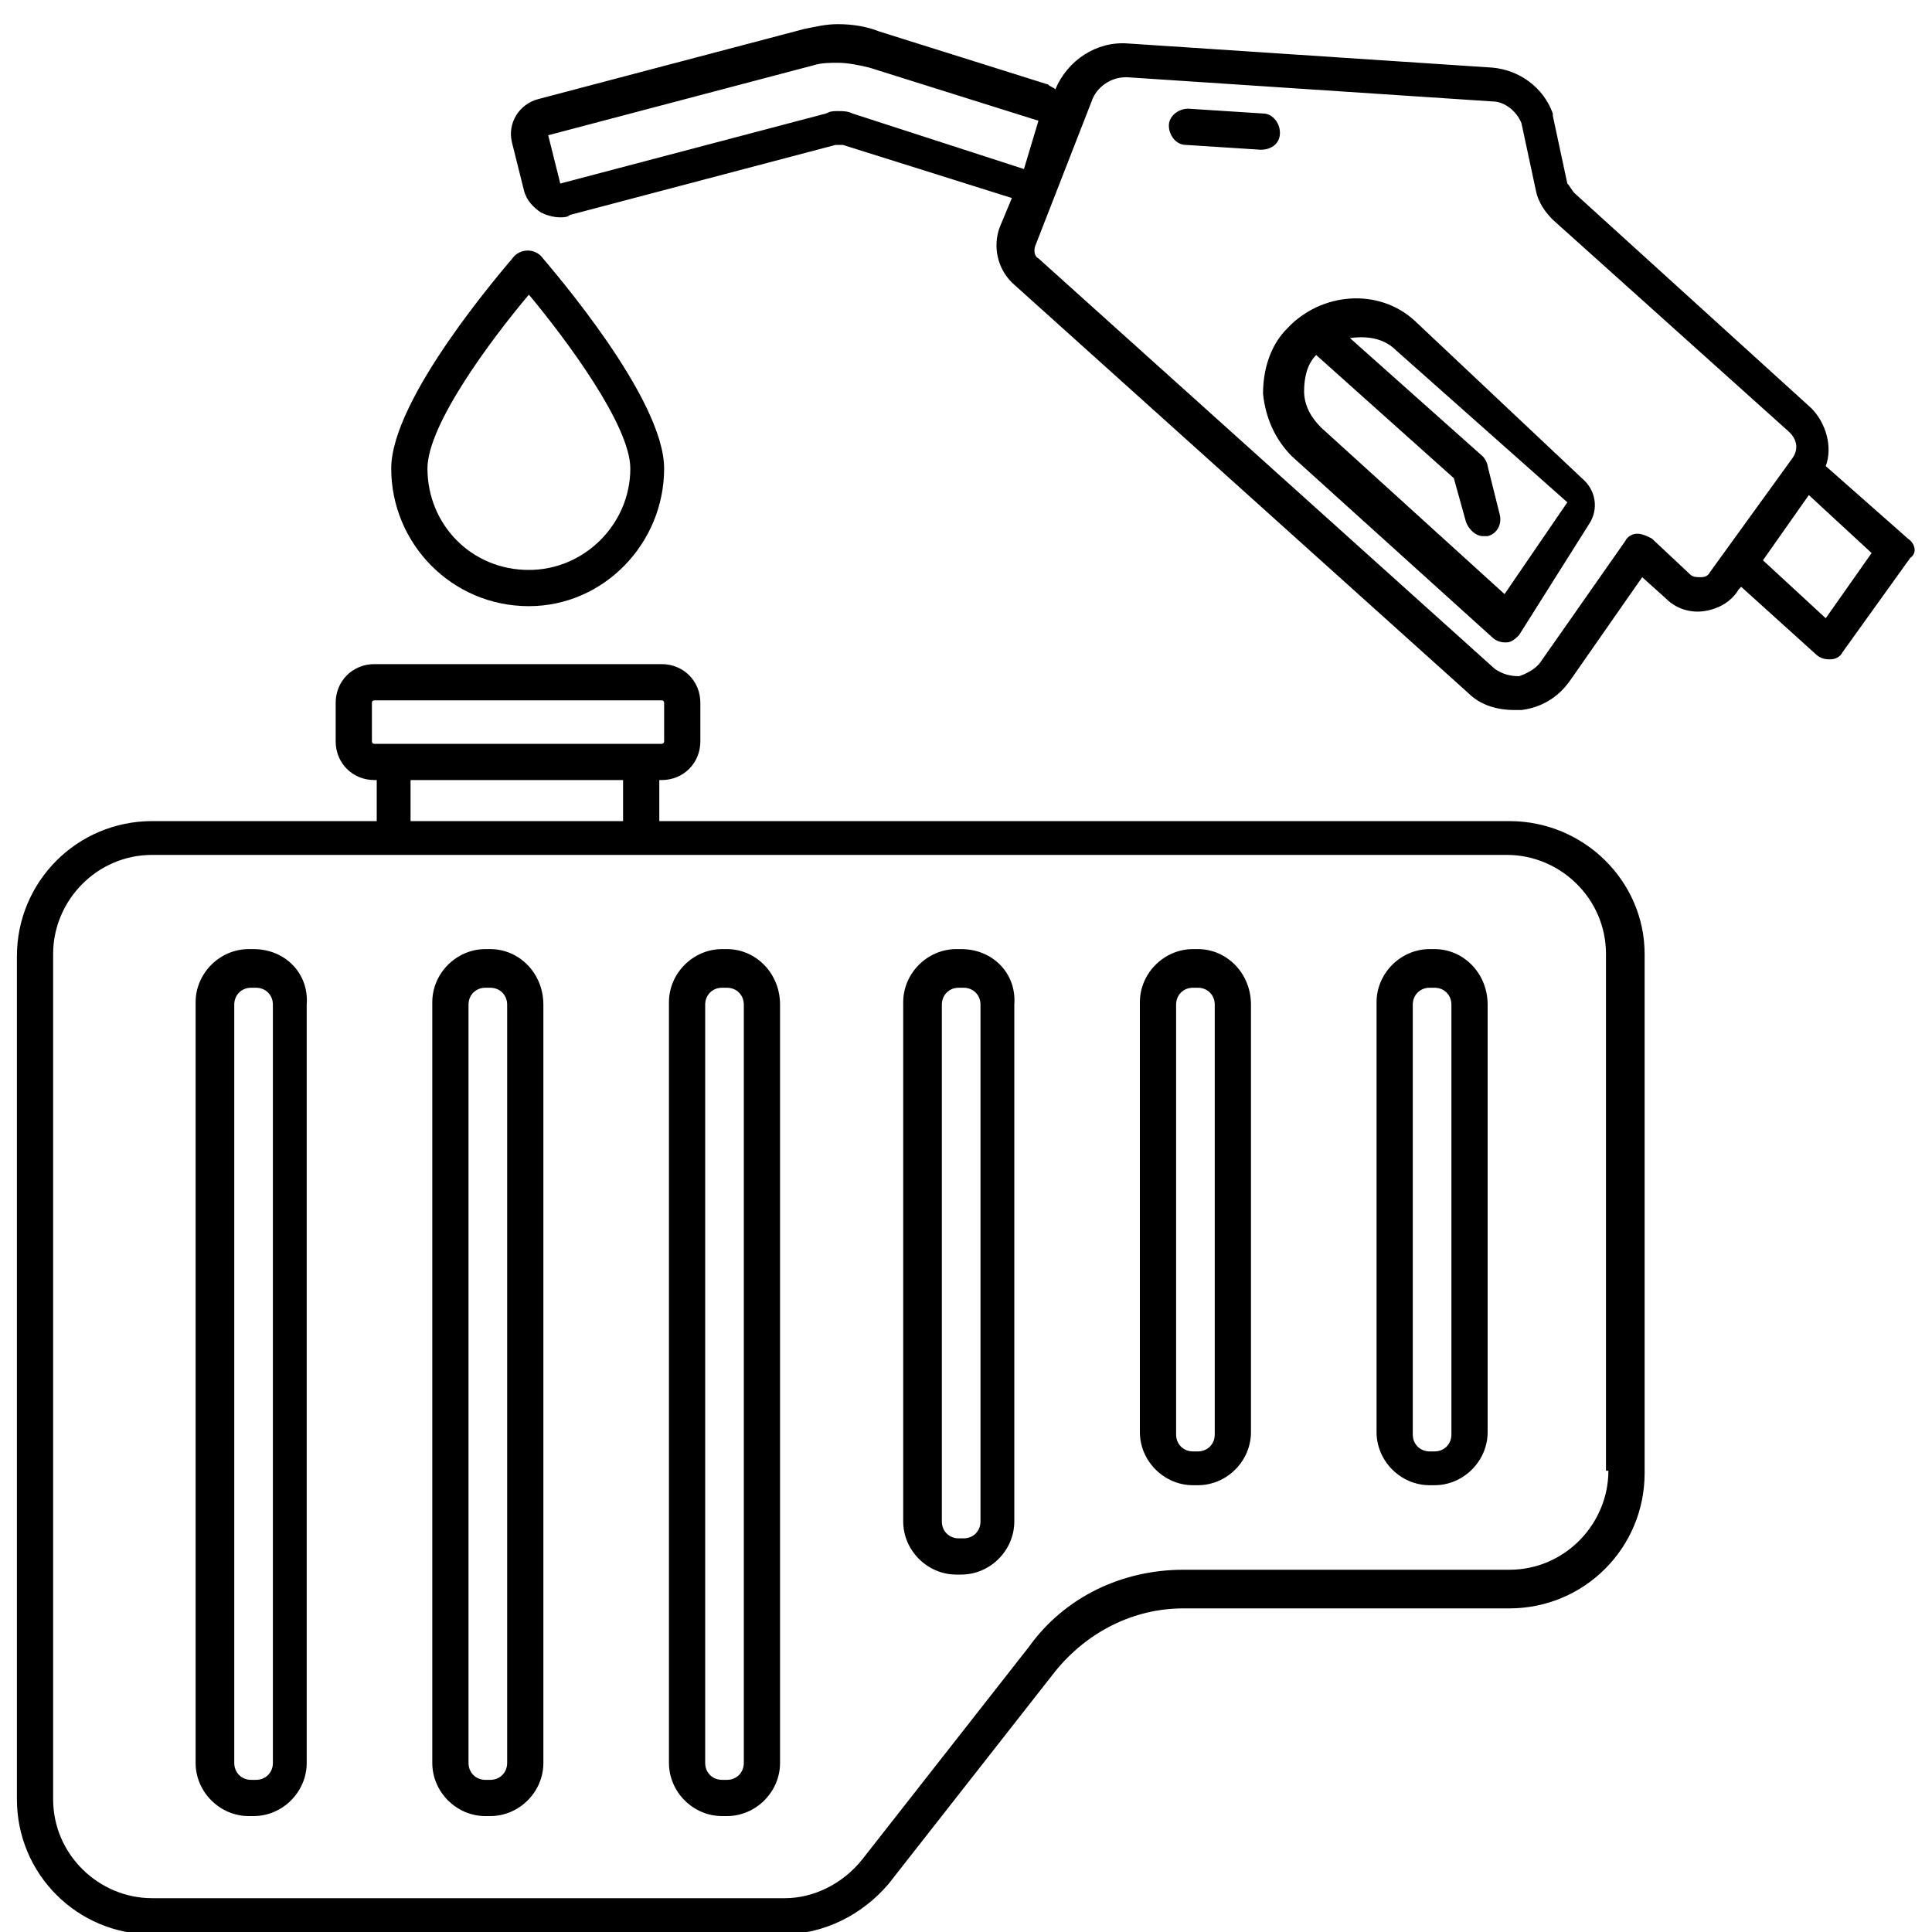
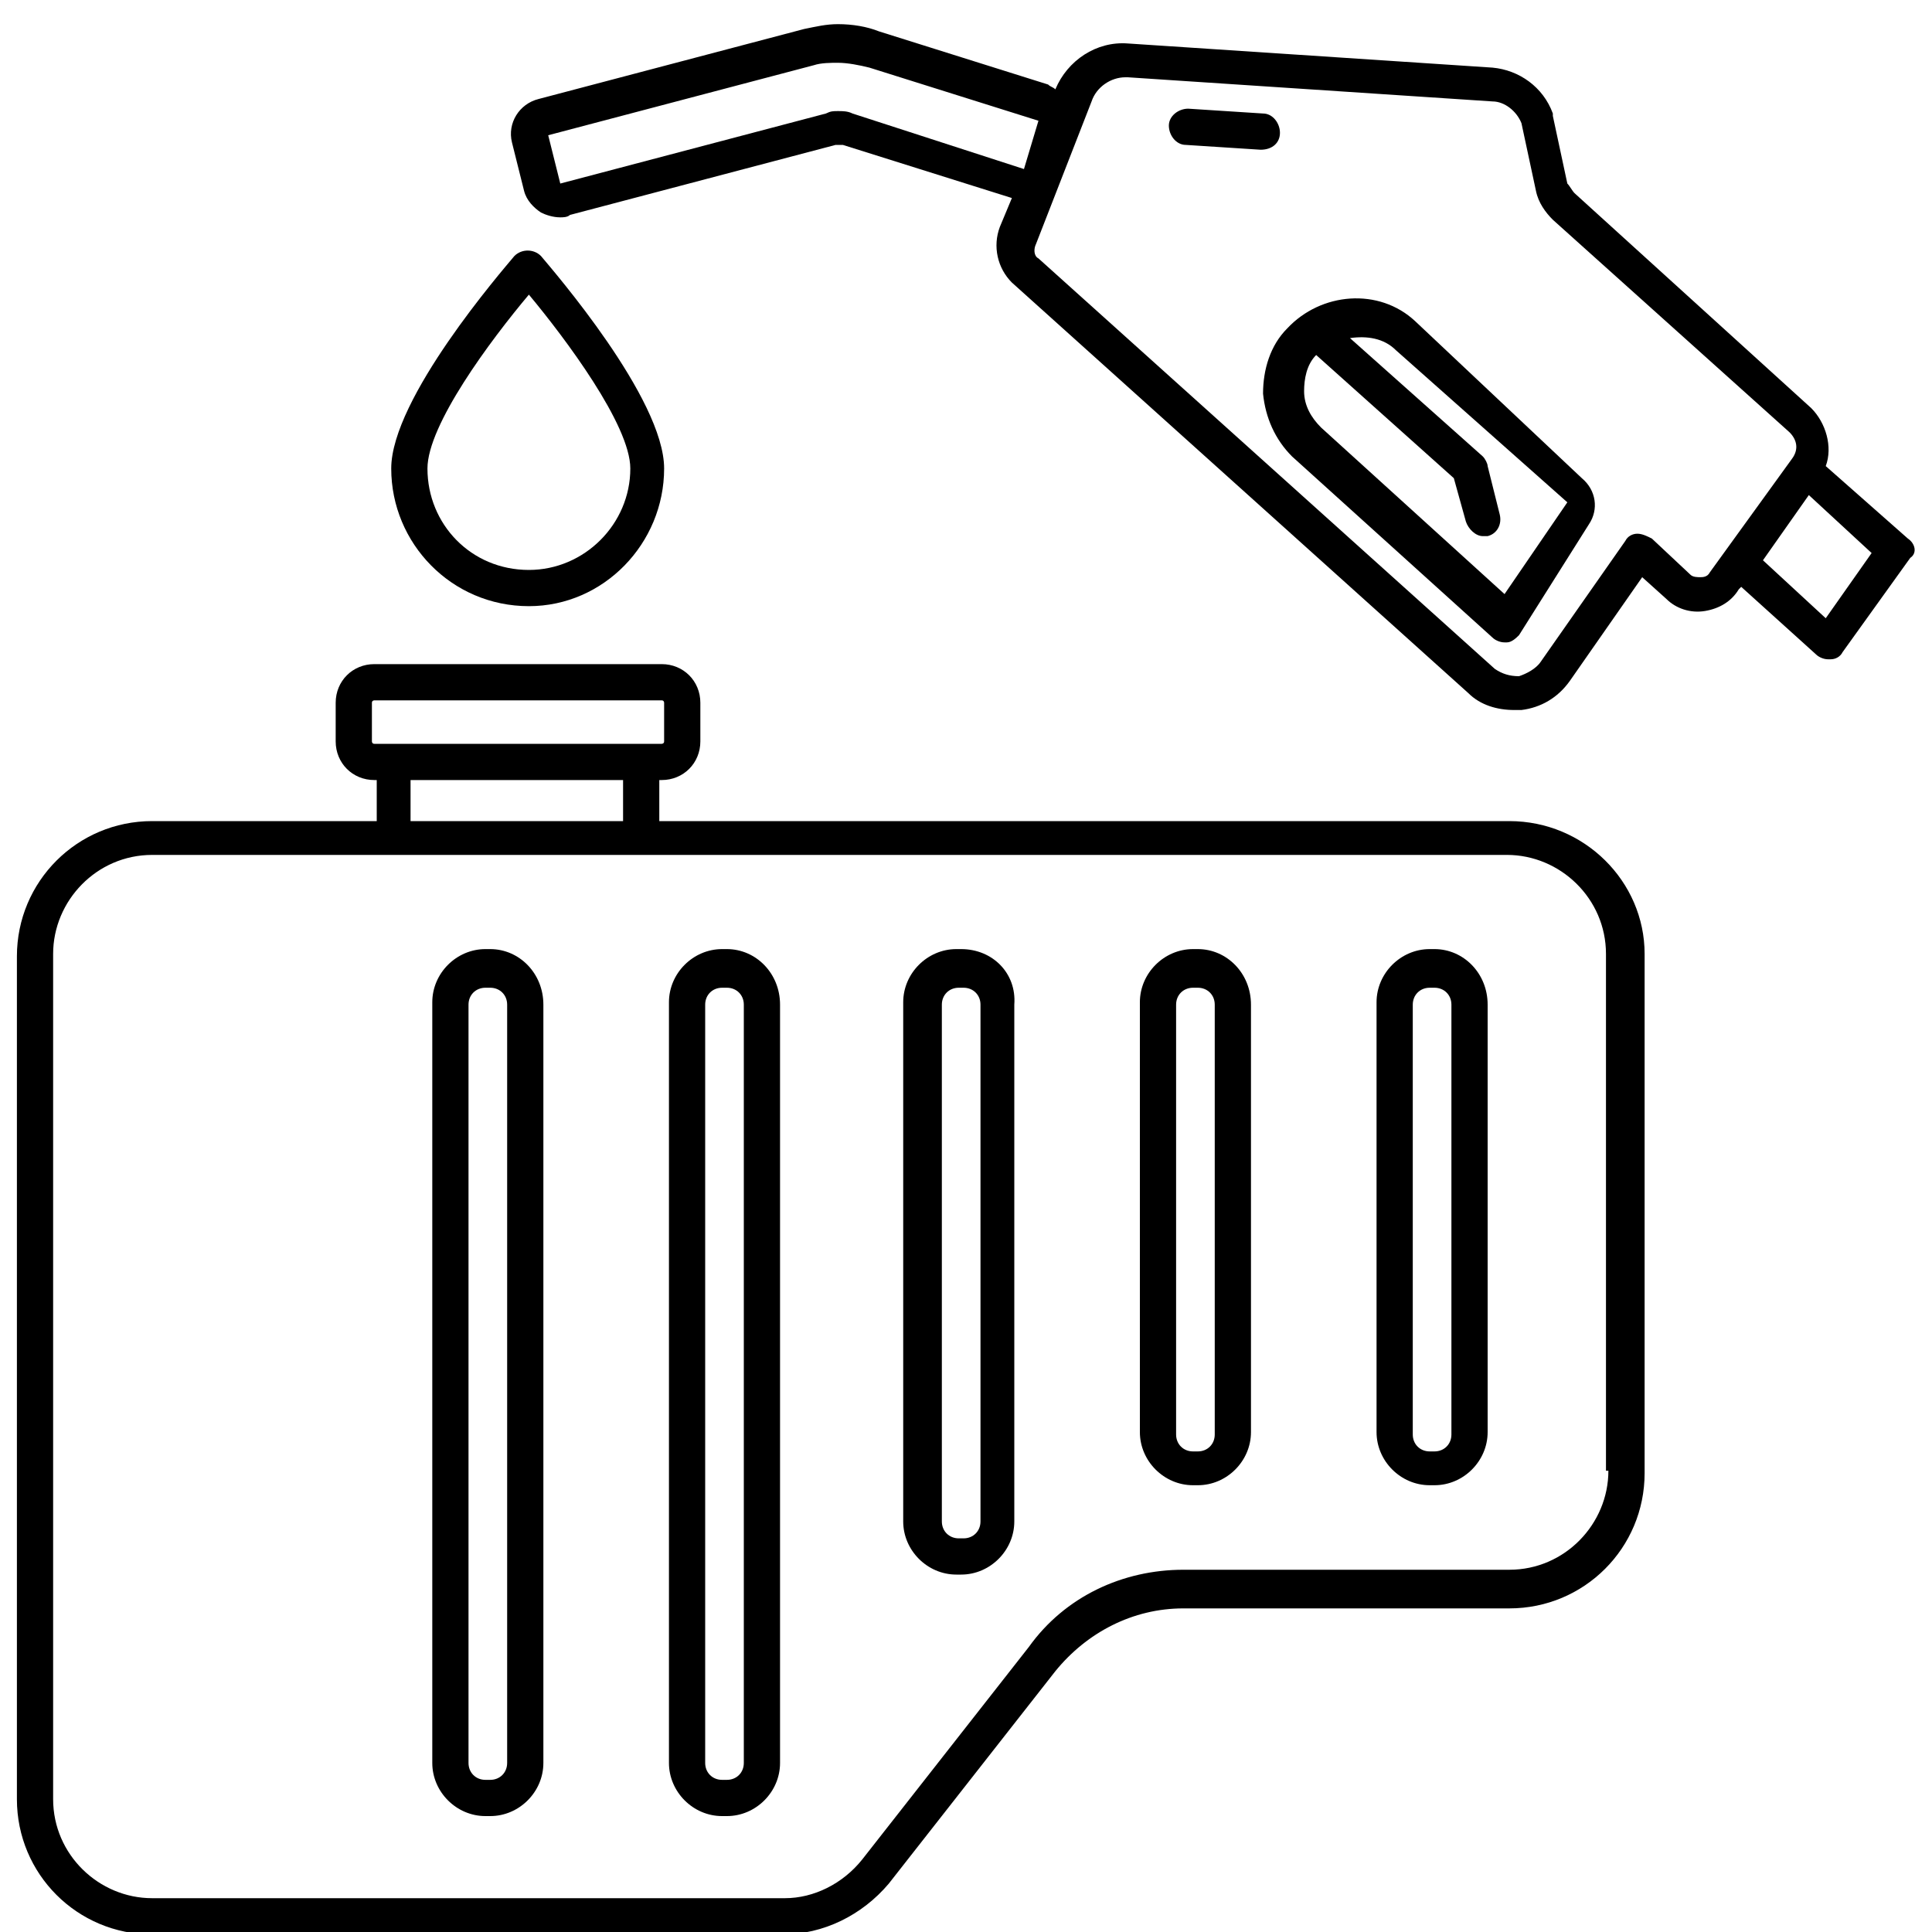
<svg xmlns="http://www.w3.org/2000/svg" version="1.1" id="Layer_2" x="0px" y="0px" viewBox="0 0 80 80" style="enable-background:new 0 0 80 80;" xml:space="preserve">
  <style type="text/css">
	.st0{fill:none;}
</style>
  <g>
    <path class="st0" d="M62.5,35.5H27.3H15.5H6.3c-2.2,0-4.1,1.8-4.1,4.1v34.9c0,2.2,1.8,4.1,4.1,4.1h26.1c1.3,0,2.4-0.6,3.2-1.6   l6.9-8.8c1.6-2,3.9-3.2,6.4-3.2h13.5c2.2,0,4.1-1.8,4.1-4.1V39.5C66.6,37.3,64.7,35.5,62.5,35.5z M12.8,73c0,1.2-1,2.2-2.2,2.2   h-0.2c-1.2,0-2.2-1-2.2-2.2V41.6c0-1.2,1-2.2,2.2-2.2h0.2c1.2,0,2.2,1,2.2,2.2V73z M22.5,73c0,1.2-1,2.2-2.2,2.2h-0.2   c-1.2,0-2.2-1-2.2-2.2V41.6c0-1.2,1-2.2,2.2-2.2h0.2c1.2,0,2.2,1,2.2,2.2V73z M32.3,73c0,1.2-1,2.2-2.2,2.2h-0.2   c-1.2,0-2.2-1-2.2-2.2V41.6c0-1.2,1-2.2,2.2-2.2h0.2c1.2,0,2.2,1,2.2,2.2V73z M42.1,63c0,1.2-1,2.2-2.2,2.2h-0.2   c-1.2,0-2.2-1-2.2-2.2V41.6c0-1.2,1-2.2,2.2-2.2h0.2c1.2,0,2.2,1,2.2,2.2V63z M51.8,59.4c0,1.2-1,2.2-2.2,2.2h-0.2   c-1.2,0-2.2-1-2.2-2.2V41.6c0-1.2,1-2.2,2.2-2.2h0.2c1.2,0,2.2,1,2.2,2.2V59.4z M61.6,59.4c0,1.2-1,2.2-2.2,2.2h-0.2   c-1.2,0-2.2-1-2.2-2.2V41.6c0-1.2,1-2.2,2.2-2.2h0.2c1.2,0,2.2,1,2.2,2.2V59.4z" />
    <path class="st0" d="M30.1,40.8h-0.2c-0.4,0-0.7,0.3-0.7,0.7V73c0,0.4,0.3,0.7,0.7,0.7h0.2c0.4,0,0.7-0.3,0.7-0.7V41.6   C30.8,41.2,30.5,40.8,30.1,40.8z" />
    <path class="st0" d="M39.8,40.8h-0.2c-0.4,0-0.7,0.3-0.7,0.7V63c0,0.4,0.3,0.7,0.7,0.7h0.2c0.4,0,0.7-0.3,0.7-0.7V41.6   C40.6,41.2,40.2,40.8,39.8,40.8z" />
    <path class="st0" d="M59.4,40.8h-0.2c-0.4,0-0.7,0.3-0.7,0.7v17.8c0,0.4,0.3,0.7,0.7,0.7h0.2c0.4,0,0.7-0.3,0.7-0.7V41.6   C60.1,41.2,59.8,40.8,59.4,40.8z" />
    <path class="st0" d="M49.6,40.8h-0.2c-0.4,0-0.7,0.3-0.7,0.7v17.8c0,0.4,0.3,0.7,0.7,0.7h0.2c0.4,0,0.7-0.3,0.7-0.7V41.6   C50.3,41.2,50,40.8,49.6,40.8z" />
    <path class="st0" d="M10.5,40.8h-0.2c-0.4,0-0.7,0.3-0.7,0.7V73c0,0.4,0.3,0.7,0.7,0.7h0.2c0.4,0,0.7-0.3,0.7-0.7V41.6   C11.3,41.2,10.9,40.8,10.5,40.8z" />
-     <rect x="17" y="32.3" class="st0" width="8.8" height="1.7" />
    <path class="st0" d="M20.3,40.8h-0.2c-0.4,0-0.7,0.3-0.7,0.7V73c0,0.4,0.3,0.7,0.7,0.7h0.2c0.4,0,0.7-0.3,0.7-0.7V41.6   C21,41.2,20.7,40.8,20.3,40.8z" />
    <polygon class="st0" points="73,23.2 75.6,25.6 77.5,22.9 74.9,20.5  " />
    <path class="st0" d="M27.3,30.8L27.3,30.8c0.1,0,0.2-0.1,0.2-0.1v-1.6c0-0.1-0.1-0.1-0.1-0.1H15.5c-0.1,0-0.1,0.1-0.1,0.1v1.6   c0,0.1,0.1,0.1,0.1,0.1h0.1H27.3z" />
-     <path class="st0" d="M55.7,13.9l5.5,4.9c0.1,0.1,0.2,0.2,0.2,0.4l0.5,2c0.1,0.4-0.1,0.8-0.5,0.9c-0.1,0-0.1,0-0.2,0   c-0.3,0-0.6-0.2-0.7-0.6l-0.5-1.8l-5.7-5.1c-0.3,0.4-0.5,0.9-0.5,1.5c0,0.6,0.3,1.1,0.7,1.5l7.6,6.9l2.4-3.8l-7.1-6.3   C57.1,13.9,56.4,13.8,55.7,13.9z" />
    <path class="st0" d="M74,17.9l-9.8-8.8c-0.4-0.3-0.6-0.8-0.7-1.2l-0.6-2.8c-0.2-0.5-0.7-0.8-1.2-0.9l-15.1-1c0,0-0.1,0-0.1,0   c-0.6,0-1.2,0.4-1.4,1l-2.3,5.9c-0.1,0.2,0,0.4,0.1,0.6l18.9,17c0.3,0.3,0.6,0.4,1,0.3c0.4,0,0.7-0.2,0.9-0.6l3.5-5   c0.1-0.2,0.3-0.3,0.5-0.3c0.2,0,0.4,0,0.6,0.2l1.6,1.5c0.2,0.1,0.3,0.1,0.4,0.1c0.1,0,0.3-0.1,0.4-0.2l3.3-4.8   C74.4,18.7,74.3,18.2,74,17.9z M52.2,6.2L49.1,6c-0.4,0-0.7-0.4-0.7-0.8c0-0.4,0.4-0.7,0.8-0.7l3.1,0.2c0.4,0,0.7,0.4,0.7,0.8   C53,5.9,52.7,6.2,52.2,6.2C52.3,6.2,52.3,6.2,52.2,6.2z M66,21.6l-2.9,4.6c-0.1,0.2-0.3,0.3-0.5,0.3c0,0-0.1,0-0.1,0   c-0.2,0-0.4-0.1-0.5-0.2l-8.3-7.5c0,0,0,0,0,0c-0.7-0.7-1.2-1.6-1.2-2.6c-0.1-1,0.3-2,1-2.7c1.4-1.5,3.7-1.7,5.3-0.3l7.1,6.4   C66.2,20.1,66.4,20.9,66,21.6z" />
    <path class="st0" d="M36,2.7c-0.4-0.1-0.8-0.2-1.3-0.2c-0.3,0-0.7,0-1,0.1l-11,2.9l0.5,2l11-2.9c0.2,0,0.3-0.1,0.5-0.1   c0.2,0,0.4,0,0.6,0.1l7,2.2l0.6-2L36,2.7z" />
    <path class="st0" d="M26,19.4c0-1.8-2.6-5.3-4.2-7.2c-1.5,1.8-4.2,5.4-4.2,7.2c0,2.3,1.9,4.2,4.2,4.2C24.2,23.6,26,21.7,26,19.4z" />
    <path d="M62.5,34H27.3v-1.7h0.1c0.9,0,1.6-0.7,1.6-1.6v-1.6c0-0.9-0.7-1.6-1.6-1.6H15.5c-0.9,0-1.6,0.7-1.6,1.6v1.6   c0,0.9,0.7,1.6,1.6,1.6h0.1V34H6.3c-3.1,0-5.6,2.5-5.6,5.6v34.9c0,3.1,2.5,5.6,5.6,5.6h26.1c1.7,0,3.3-0.8,4.4-2.1l6.9-8.8   c1.3-1.6,3.2-2.6,5.3-2.6h13.5c3.1,0,5.6-2.5,5.6-5.6V39.5C68.1,36.5,65.6,34,62.5,34z M15.5,30.8c-0.1,0-0.1-0.1-0.1-0.1v-1.6   c0-0.1,0.1-0.1,0.1-0.1h11.9c0.1,0,0.1,0.1,0.1,0.1v1.6c0,0.1-0.1,0.1-0.1,0.1h-0.1H15.5L15.5,30.8z M25.8,32.3V34H17v-1.7H25.8z    M66.6,60.9c0,2.2-1.8,4.1-4.1,4.1H49c-2.5,0-4.9,1.1-6.4,3.2l-6.9,8.8c-0.8,1-2,1.6-3.2,1.6H6.3c-2.2,0-4.1-1.8-4.1-4.1V39.5   c0-2.2,1.8-4.1,4.1-4.1h9.2h11.8h35.1c2.2,0,4.1,1.8,4.1,4.1V60.9z" />
-     <path d="M10.5,39.3h-0.2c-1.2,0-2.2,1-2.2,2.2V73c0,1.2,1,2.2,2.2,2.2h0.2c1.2,0,2.2-1,2.2-2.2V41.6C12.8,40.3,11.8,39.3,10.5,39.3   z M11.3,73c0,0.4-0.3,0.7-0.7,0.7h-0.2c-0.4,0-0.7-0.3-0.7-0.7V41.6c0-0.4,0.3-0.7,0.7-0.7h0.2c0.4,0,0.7,0.3,0.7,0.7V73z" />
    <path d="M20.3,39.3h-0.2c-1.2,0-2.2,1-2.2,2.2V73c0,1.2,1,2.2,2.2,2.2h0.2c1.2,0,2.2-1,2.2-2.2V41.6C22.5,40.3,21.5,39.3,20.3,39.3   z M21,73c0,0.4-0.3,0.7-0.7,0.7h-0.2c-0.4,0-0.7-0.3-0.7-0.7V41.6c0-0.4,0.3-0.7,0.7-0.7h0.2c0.4,0,0.7,0.3,0.7,0.7V73z" />
    <path d="M30.1,39.3h-0.2c-1.2,0-2.2,1-2.2,2.2V73c0,1.2,1,2.2,2.2,2.2h0.2c1.2,0,2.2-1,2.2-2.2V41.6C32.3,40.3,31.3,39.3,30.1,39.3   z M30.8,73c0,0.4-0.3,0.7-0.7,0.7h-0.2c-0.4,0-0.7-0.3-0.7-0.7V41.6c0-0.4,0.3-0.7,0.7-0.7h0.2c0.4,0,0.7,0.3,0.7,0.7V73z" />
    <path d="M39.8,39.3h-0.2c-1.2,0-2.2,1-2.2,2.2V63c0,1.2,1,2.2,2.2,2.2h0.2c1.2,0,2.2-1,2.2-2.2V41.6C42.1,40.3,41.1,39.3,39.8,39.3   z M40.6,63c0,0.4-0.3,0.7-0.7,0.7h-0.2c-0.4,0-0.7-0.3-0.7-0.7V41.6c0-0.4,0.3-0.7,0.7-0.7h0.2c0.4,0,0.7,0.3,0.7,0.7V63z" />
    <path d="M49.6,39.3h-0.2c-1.2,0-2.2,1-2.2,2.2v17.8c0,1.2,1,2.2,2.2,2.2h0.2c1.2,0,2.2-1,2.2-2.2V41.6   C51.8,40.3,50.8,39.3,49.6,39.3z M50.3,59.4c0,0.4-0.3,0.7-0.7,0.7h-0.2c-0.4,0-0.7-0.3-0.7-0.7V41.6c0-0.4,0.3-0.7,0.7-0.7h0.2   c0.4,0,0.7,0.3,0.7,0.7V59.4z" />
    <path d="M59.4,39.3h-0.2c-1.2,0-2.2,1-2.2,2.2v17.8c0,1.2,1,2.2,2.2,2.2h0.2c1.2,0,2.2-1,2.2-2.2V41.6   C61.6,40.3,60.6,39.3,59.4,39.3z M60.1,59.4c0,0.4-0.3,0.7-0.7,0.7h-0.2c-0.4,0-0.7-0.3-0.7-0.7V41.6c0-0.4,0.3-0.7,0.7-0.7h0.2   c0.4,0,0.7,0.3,0.7,0.7V59.4z" />
    <path d="M79,22.3l-3.4-3c0.3-0.8,0-1.8-0.6-2.4L65.2,8c-0.1-0.1-0.2-0.3-0.3-0.4l-0.6-2.8c0,0,0-0.1,0-0.1   c-0.4-1.1-1.4-1.8-2.5-1.9l-15.1-1c-1.3-0.1-2.5,0.7-3,1.9c-0.1-0.1-0.2-0.1-0.3-0.2l-7-2.2C35.9,1.1,35.3,1,34.7,1   c-0.5,0-0.9,0.1-1.4,0.2l-11,2.9c-0.8,0.2-1.3,1-1.1,1.8l0.5,2c0.1,0.4,0.4,0.7,0.7,0.9c0.2,0.1,0.5,0.2,0.8,0.2   c0.1,0,0.3,0,0.4-0.1l11-2.9c0,0,0.1,0,0.1,0c0.1,0,0.1,0,0.2,0l7,2.2l-0.5,1.2c-0.3,0.8-0.1,1.7,0.5,2.3l18.9,17   c0.5,0.5,1.2,0.7,1.9,0.7c0.1,0,0.2,0,0.3,0c0.8-0.1,1.5-0.5,2-1.2l3-4.3l1,0.9c0.4,0.4,1,0.6,1.6,0.5c0.6-0.1,1.1-0.4,1.4-0.9   c0,0,0,0,0,0l0.1-0.1l3.1,2.8c0.1,0.1,0.3,0.2,0.5,0.2c0,0,0.1,0,0.1,0c0.2,0,0.4-0.1,0.5-0.3l2.8-3.9C79.4,22.9,79.3,22.5,79,22.3   z M35.3,4.7c-0.2-0.1-0.4-0.1-0.6-0.1c-0.2,0-0.3,0-0.5,0.1l-11,2.9l-0.5-2l11-2.9c0.3-0.1,0.7-0.1,1-0.1c0.4,0,0.9,0.1,1.3,0.2   l7,2.2l-0.6,2L35.3,4.7z M70.8,23.7c-0.1,0.2-0.3,0.2-0.4,0.2c-0.1,0-0.3,0-0.4-0.1l-1.6-1.5c-0.2-0.1-0.4-0.2-0.6-0.2   c-0.2,0-0.4,0.1-0.5,0.3l-3.5,5c-0.2,0.3-0.6,0.5-0.9,0.6c-0.4,0-0.7-0.1-1-0.3l-18.9-17c-0.2-0.1-0.2-0.4-0.1-0.6l2.3-5.9   c0.2-0.6,0.8-1,1.4-1c0,0,0.1,0,0.1,0l15.1,1c0.5,0,1,0.4,1.2,0.9l0.6,2.8c0.1,0.5,0.4,0.9,0.7,1.2l9.8,8.8   c0.3,0.3,0.4,0.7,0.1,1.1L70.8,23.7z M75.6,25.6L73,23.2l1.9-2.7l2.6,2.4L75.6,25.6z" />
    <path d="M53,5.5c0-0.4-0.3-0.8-0.7-0.8l-3.1-0.2c-0.4,0-0.8,0.3-0.8,0.7c0,0.4,0.3,0.8,0.7,0.8l3.1,0.2c0,0,0,0,0,0   C52.7,6.2,53,5.9,53,5.5z" />
    <path d="M58.6,13.3c-1.5-1.4-3.9-1.2-5.3,0.3c-0.7,0.7-1,1.7-1,2.7c0.1,1,0.5,1.9,1.2,2.6c0,0,0,0,0,0l8.3,7.5   c0.1,0.1,0.3,0.2,0.5,0.2c0,0,0.1,0,0.1,0c0.2,0,0.4-0.2,0.5-0.3l2.9-4.6c0.4-0.6,0.3-1.4-0.3-1.9L58.6,13.3z M62.3,24.6l-7.6-6.9   c-0.4-0.4-0.7-0.9-0.7-1.5c0-0.5,0.1-1.1,0.5-1.5l5.7,5.1l0.5,1.8c0.1,0.3,0.4,0.6,0.7,0.6c0.1,0,0.1,0,0.2,0   c0.4-0.1,0.6-0.5,0.5-0.9l-0.5-2c0-0.1-0.1-0.3-0.2-0.4l-5.5-4.9c0.7-0.1,1.4,0,1.9,0.5l7.1,6.3L62.3,24.6z" />
    <path d="M27.5,19.4c0-2.9-4.6-8.2-5.1-8.8c-0.3-0.3-0.8-0.3-1.1,0c-0.5,0.6-5.1,5.9-5.1,8.8c0,3.1,2.5,5.7,5.7,5.7   C25,25.1,27.5,22.5,27.5,19.4z M17.7,19.4c0-1.8,2.6-5.3,4.2-7.2c1.5,1.8,4.2,5.4,4.2,7.2c0,2.3-1.9,4.2-4.2,4.2   C19.5,23.6,17.7,21.7,17.7,19.4z" />
  </g>
</svg>